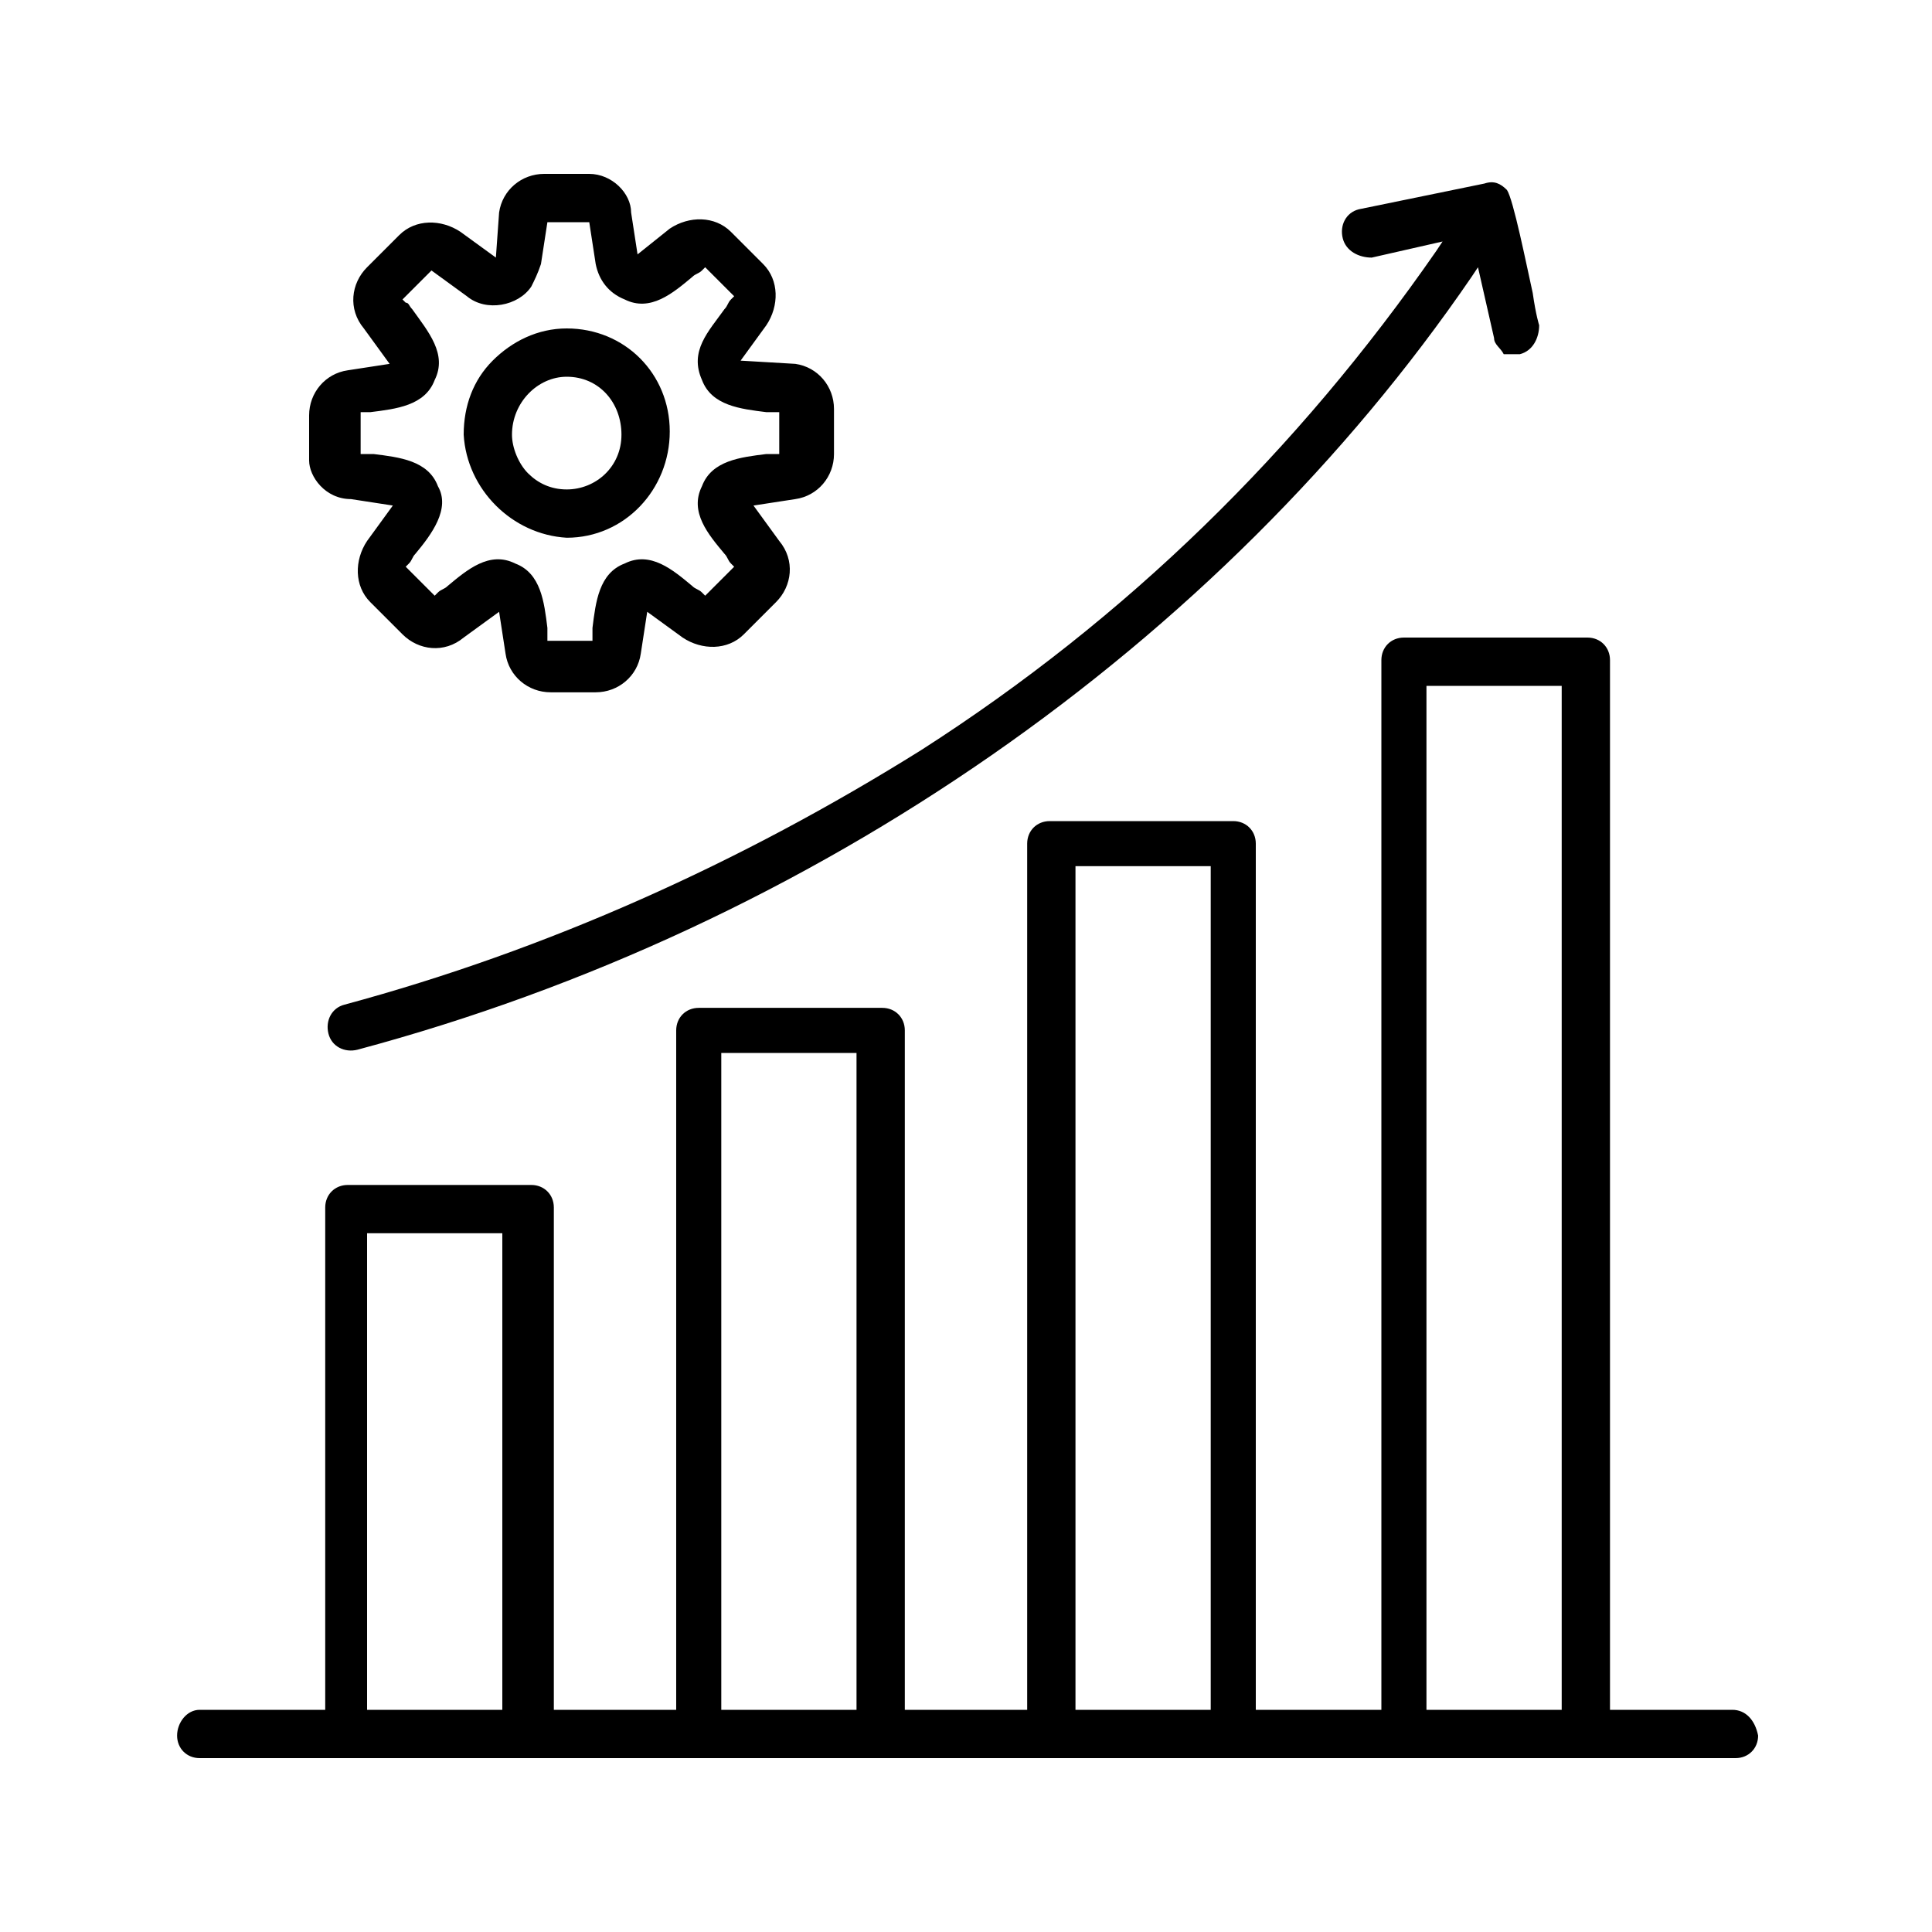
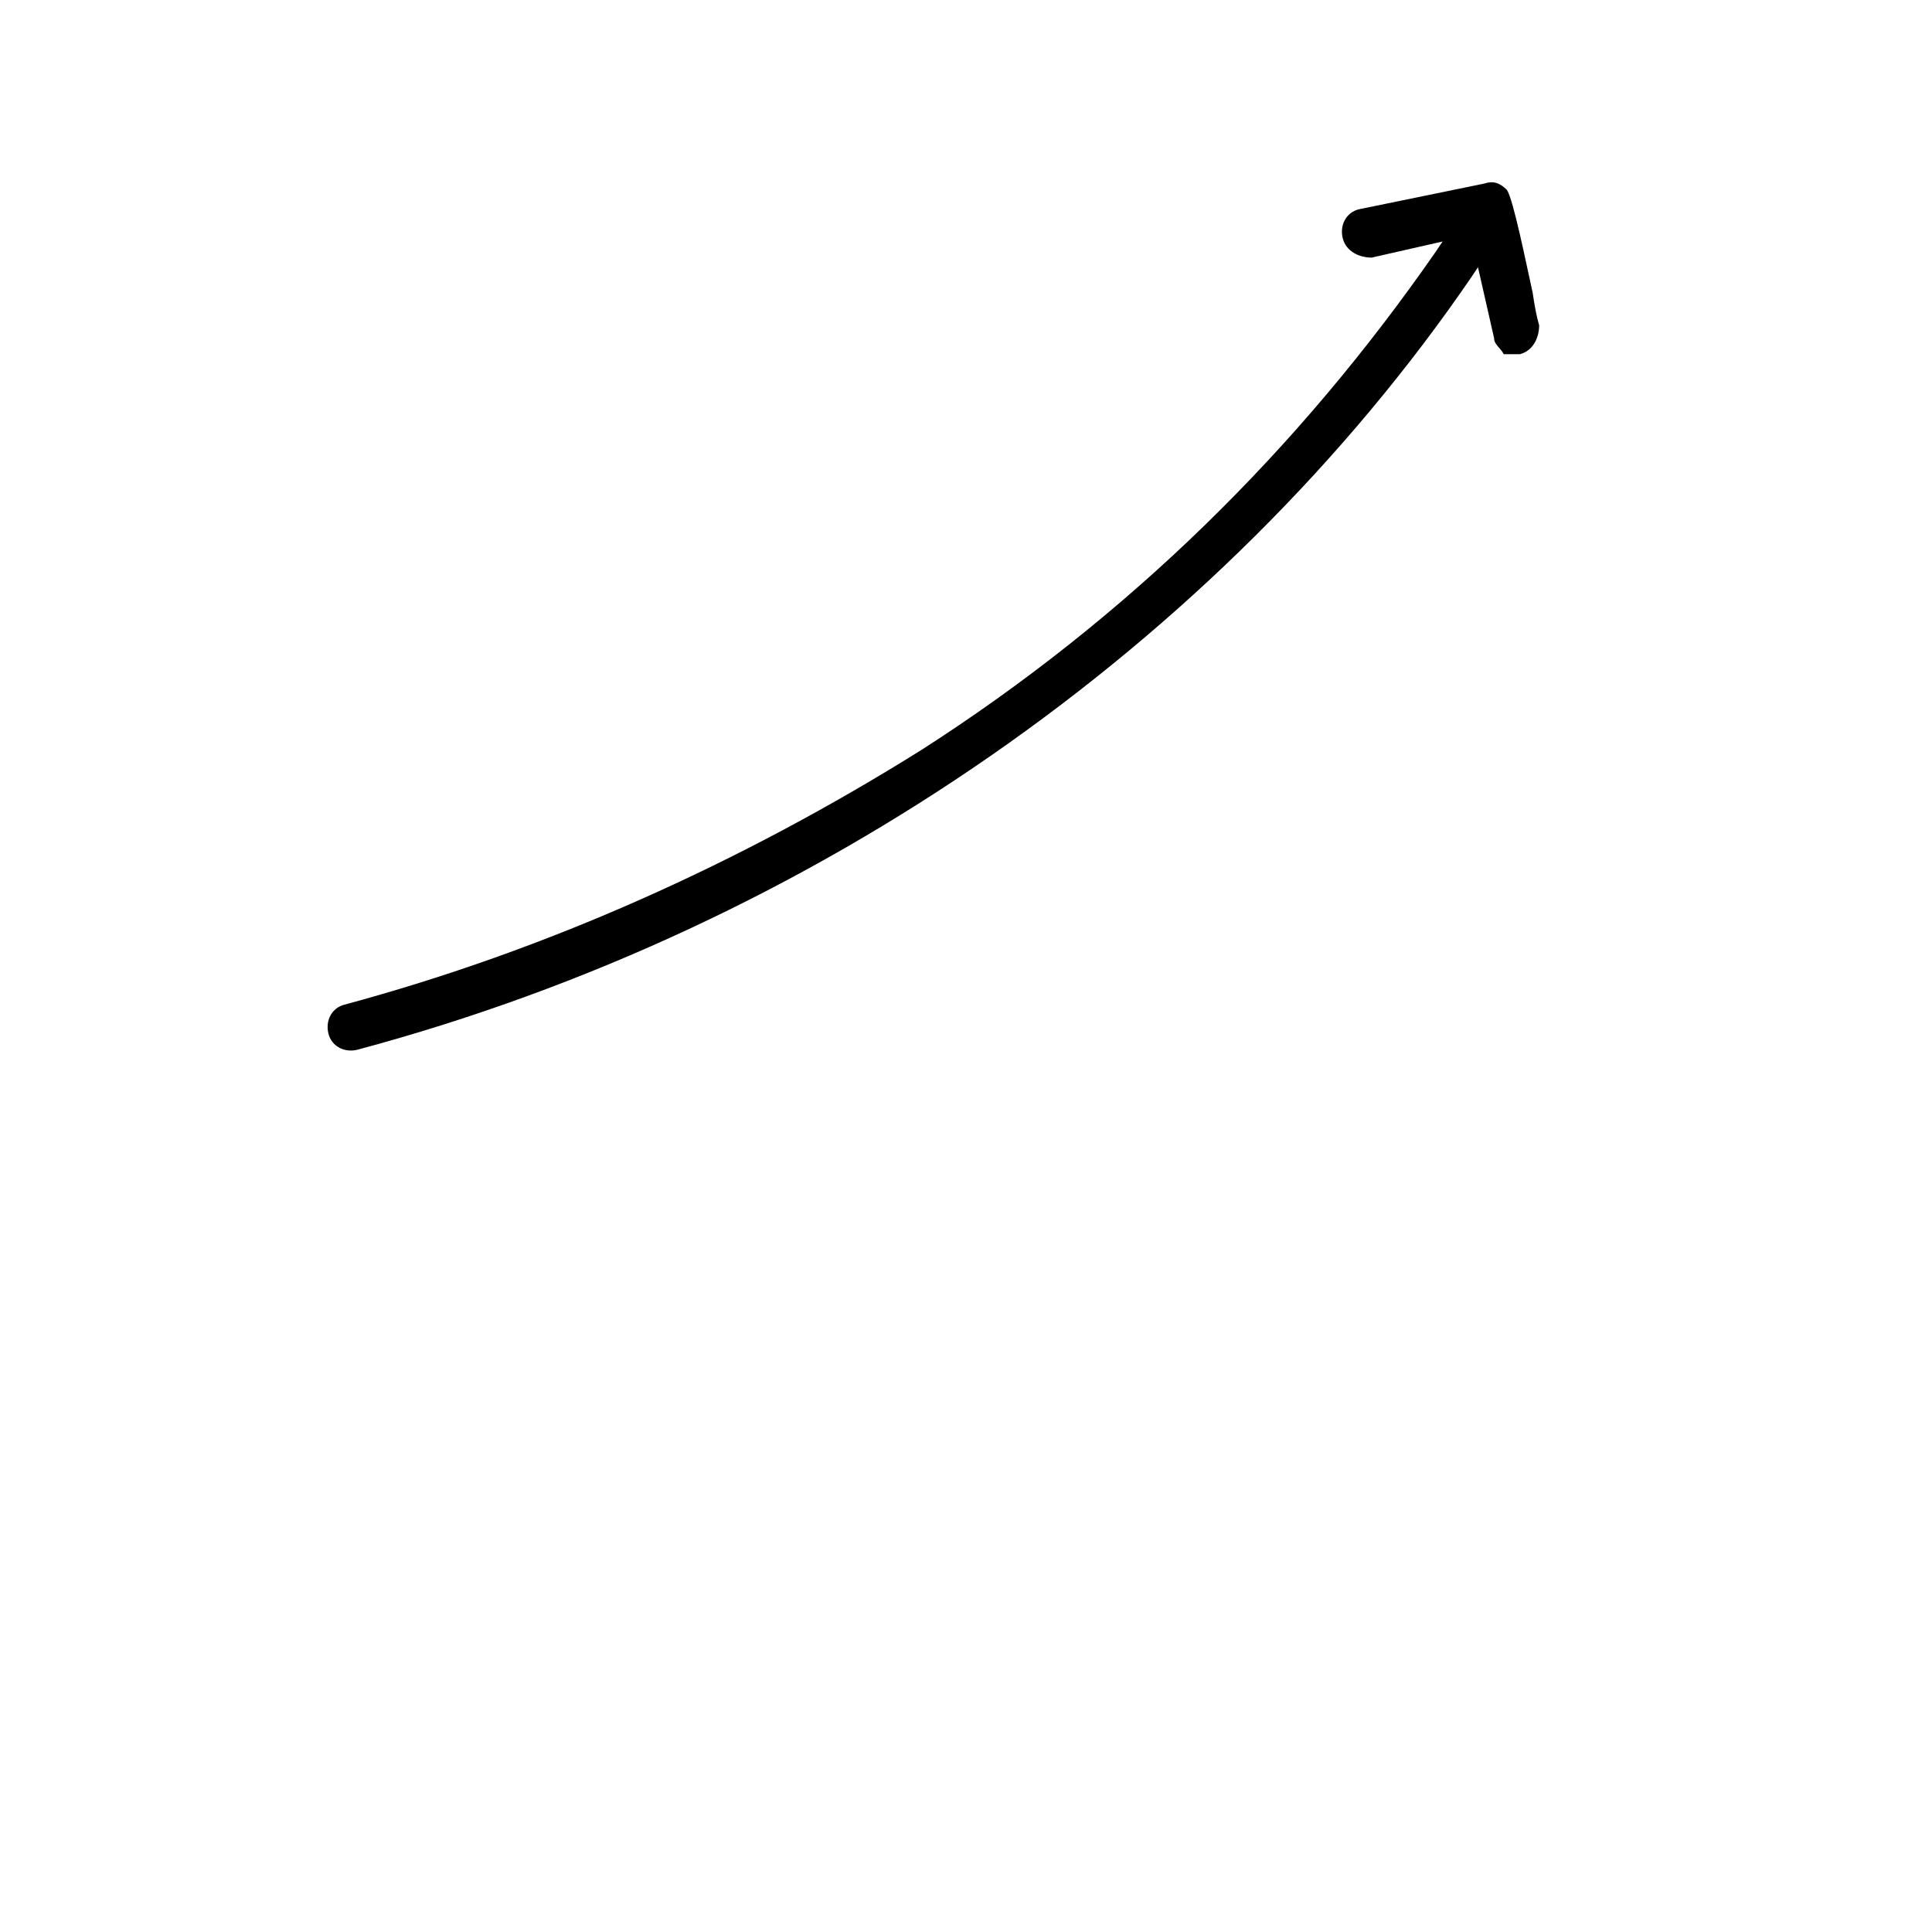
<svg xmlns="http://www.w3.org/2000/svg" version="1.1" id="Layer_1" x="0px" y="0px" width="60px" height="60px" viewBox="0 0 60 60" style="enable-background:new 0 0 60 60;" xml:space="preserve">
  <style type="text/css">
	.st0{fill:#176AFF;}
	.st1{fill-rule:evenodd;clip-rule:evenodd;}
</style>
-   <path d="M10.9,15.5l1.3,0.2l-0.8,1.1c-0.4,0.6-0.4,1.4,0.1,1.9l1,1c0.5,0.5,1.3,0.6,1.9,0.1l1.1-0.8l0.2,1.3  c0.1,0.7,0.7,1.2,1.4,1.2h1.4c0.7,0,1.3-0.5,1.4-1.2l0.2-1.3l1.1,0.8c0.6,0.4,1.4,0.4,1.9-0.1l1-1c0.5-0.5,0.6-1.3,0.1-1.9l-0.8-1.1  l1.3-0.2c0.7-0.1,1.2-0.7,1.2-1.4v-1.4c0-0.7-0.5-1.3-1.2-1.4L23,11.2l0.8-1.1c0.4-0.6,0.4-1.4-0.1-1.9l-1-1  c-0.5-0.5-1.3-0.5-1.9-0.1l-1,0.8l-0.2-1.3C19.6,6,19,5.4,18.3,5.4h-1.4c-0.7,0-1.3,0.5-1.4,1.2L15.4,8l-1.1-0.8  c-0.6-0.4-1.4-0.4-1.9,0.1l-1,1c-0.5,0.5-0.6,1.3-0.1,1.9l0.8,1.1l-1.3,0.2c-0.7,0.1-1.2,0.7-1.2,1.4v1.4  C9.6,14.8,10.1,15.5,10.9,15.5z M11.1,12.8l0.1,0c0.1,0,0.2,0,0.3,0c0.8-0.1,1.7-0.2,2-1c0.4-0.8-0.2-1.5-0.7-2.2  c-0.1-0.1-0.1-0.2-0.2-0.2l-0.1-0.1l0.9-0.9l1.1,0.8c0.6,0.5,1.6,0.3,2-0.3c0.1-0.2,0.2-0.4,0.3-0.7L17,6.9h1.3l0.2,1.3  c0.1,0.5,0.4,0.9,0.9,1.1c0.8,0.4,1.5-0.2,2.1-0.7c0.1-0.1,0.2-0.1,0.3-0.2l0.1-0.1l0.9,0.9l-0.1,0.1c-0.1,0.1-0.1,0.2-0.2,0.3  c-0.5,0.7-1.1,1.3-0.7,2.2c0.3,0.8,1.2,0.9,2,1c0.1,0,0.2,0,0.3,0l0.1,0v1.3l-0.1,0c-0.1,0-0.2,0-0.3,0c-0.8,0.1-1.7,0.2-2,1  c-0.4,0.8,0.2,1.5,0.7,2.1c0.1,0.1,0.1,0.2,0.2,0.3l0.1,0.1l-0.9,0.9l-0.1-0.1c-0.1-0.1-0.2-0.1-0.3-0.2c-0.6-0.5-1.3-1.1-2.1-0.7  c-0.8,0.3-0.9,1.2-1,2c0,0.1,0,0.2,0,0.3l0,0.1H17l0-0.1c0-0.1,0-0.2,0-0.3c-0.1-0.8-0.2-1.7-1-2c-0.8-0.4-1.5,0.2-2.1,0.7  c-0.1,0.1-0.2,0.1-0.3,0.2l-0.1,0.1l-0.9-0.9l0.1-0.1c0.1-0.1,0.1-0.2,0.2-0.3c0.5-0.6,1.1-1.4,0.7-2.1c-0.3-0.8-1.2-0.9-2-1  c-0.1,0-0.2,0-0.3,0l-0.1,0V12.8z" />
-   <path d="M17.6,16.7c1.8,0,3.2-1.5,3.2-3.3c0-1.8-1.4-3.2-3.2-3.2c-0.9,0-1.7,0.4-2.3,1s-0.9,1.4-0.9,2.3  C14.5,15.2,15.9,16.6,17.6,16.7z M17.6,11.7L17.6,11.7c1,0,1.7,0.8,1.7,1.8c0,1-0.8,1.7-1.7,1.7c-0.5,0-0.9-0.2-1.2-0.5  c-0.3-0.3-0.5-0.8-0.5-1.2C15.9,12.5,16.7,11.7,17.6,11.7z" />
-   <path d="M53.8,53.1H50V20.5c0-0.4-0.3-0.7-0.7-0.7h-5.7c-0.4,0-0.7,0.3-0.7,0.7v32.6H39V26.2c0-0.4-0.3-0.7-0.7-0.7h-5.7  c-0.4,0-0.7,0.3-0.7,0.7v26.9h-3.8V32c0-0.4-0.3-0.7-0.7-0.7h-5.7c-0.4,0-0.7,0.3-0.7,0.7v21.1h-3.8V37.5c0-0.4-0.3-0.7-0.7-0.7  h-5.7c-0.4,0-0.7,0.3-0.7,0.7v15.6H6.2c-0.4,0-0.7,0.4-0.7,0.8c0,0.4,0.3,0.7,0.7,0.7l37.5,0c0.6,0,1.3,0,2.1,0c1,0,2.2,0,3.3,0  c1.8,0,3.6,0,4.8,0c0.4,0,0.7-0.3,0.7-0.7C54.5,53.4,54.2,53.1,53.8,53.1z M15.6,53.1h-4.2V38.3h4.2V53.1z M26.6,53.1h-4.2V32.7h4.2  V53.1z M37.6,53.1h-4.2V26.9h4.2V53.1z M48.5,53.1h-4.2V21.3h4.2V53.1z" />
  <path d="M10.2,32.1c0.1,0.4,0.5,0.6,0.9,0.5c14.2-3.8,26.8-12.6,34.6-24l0.2-0.3l0.5,2.2c0,0.2,0.2,0.3,0.3,0.5  C46.8,11,47,11,47.2,11c0.4-0.1,0.6-0.5,0.6-0.9c0,0-0.1-0.3-0.2-1c-0.2-0.9-0.6-2.9-0.8-3.2h0l0,0c-0.2-0.2-0.4-0.3-0.7-0.2  l-3.9,0.8c-0.4,0.1-0.6,0.5-0.5,0.9c0.1,0.4,0.5,0.6,0.9,0.6l2.2-0.5l-0.2,0.3c-4.3,6.2-9.6,11.4-16,15.5C23,26.8,17,29.5,10.7,31.2  C10.3,31.3,10.1,31.7,10.2,32.1z" />
</svg>